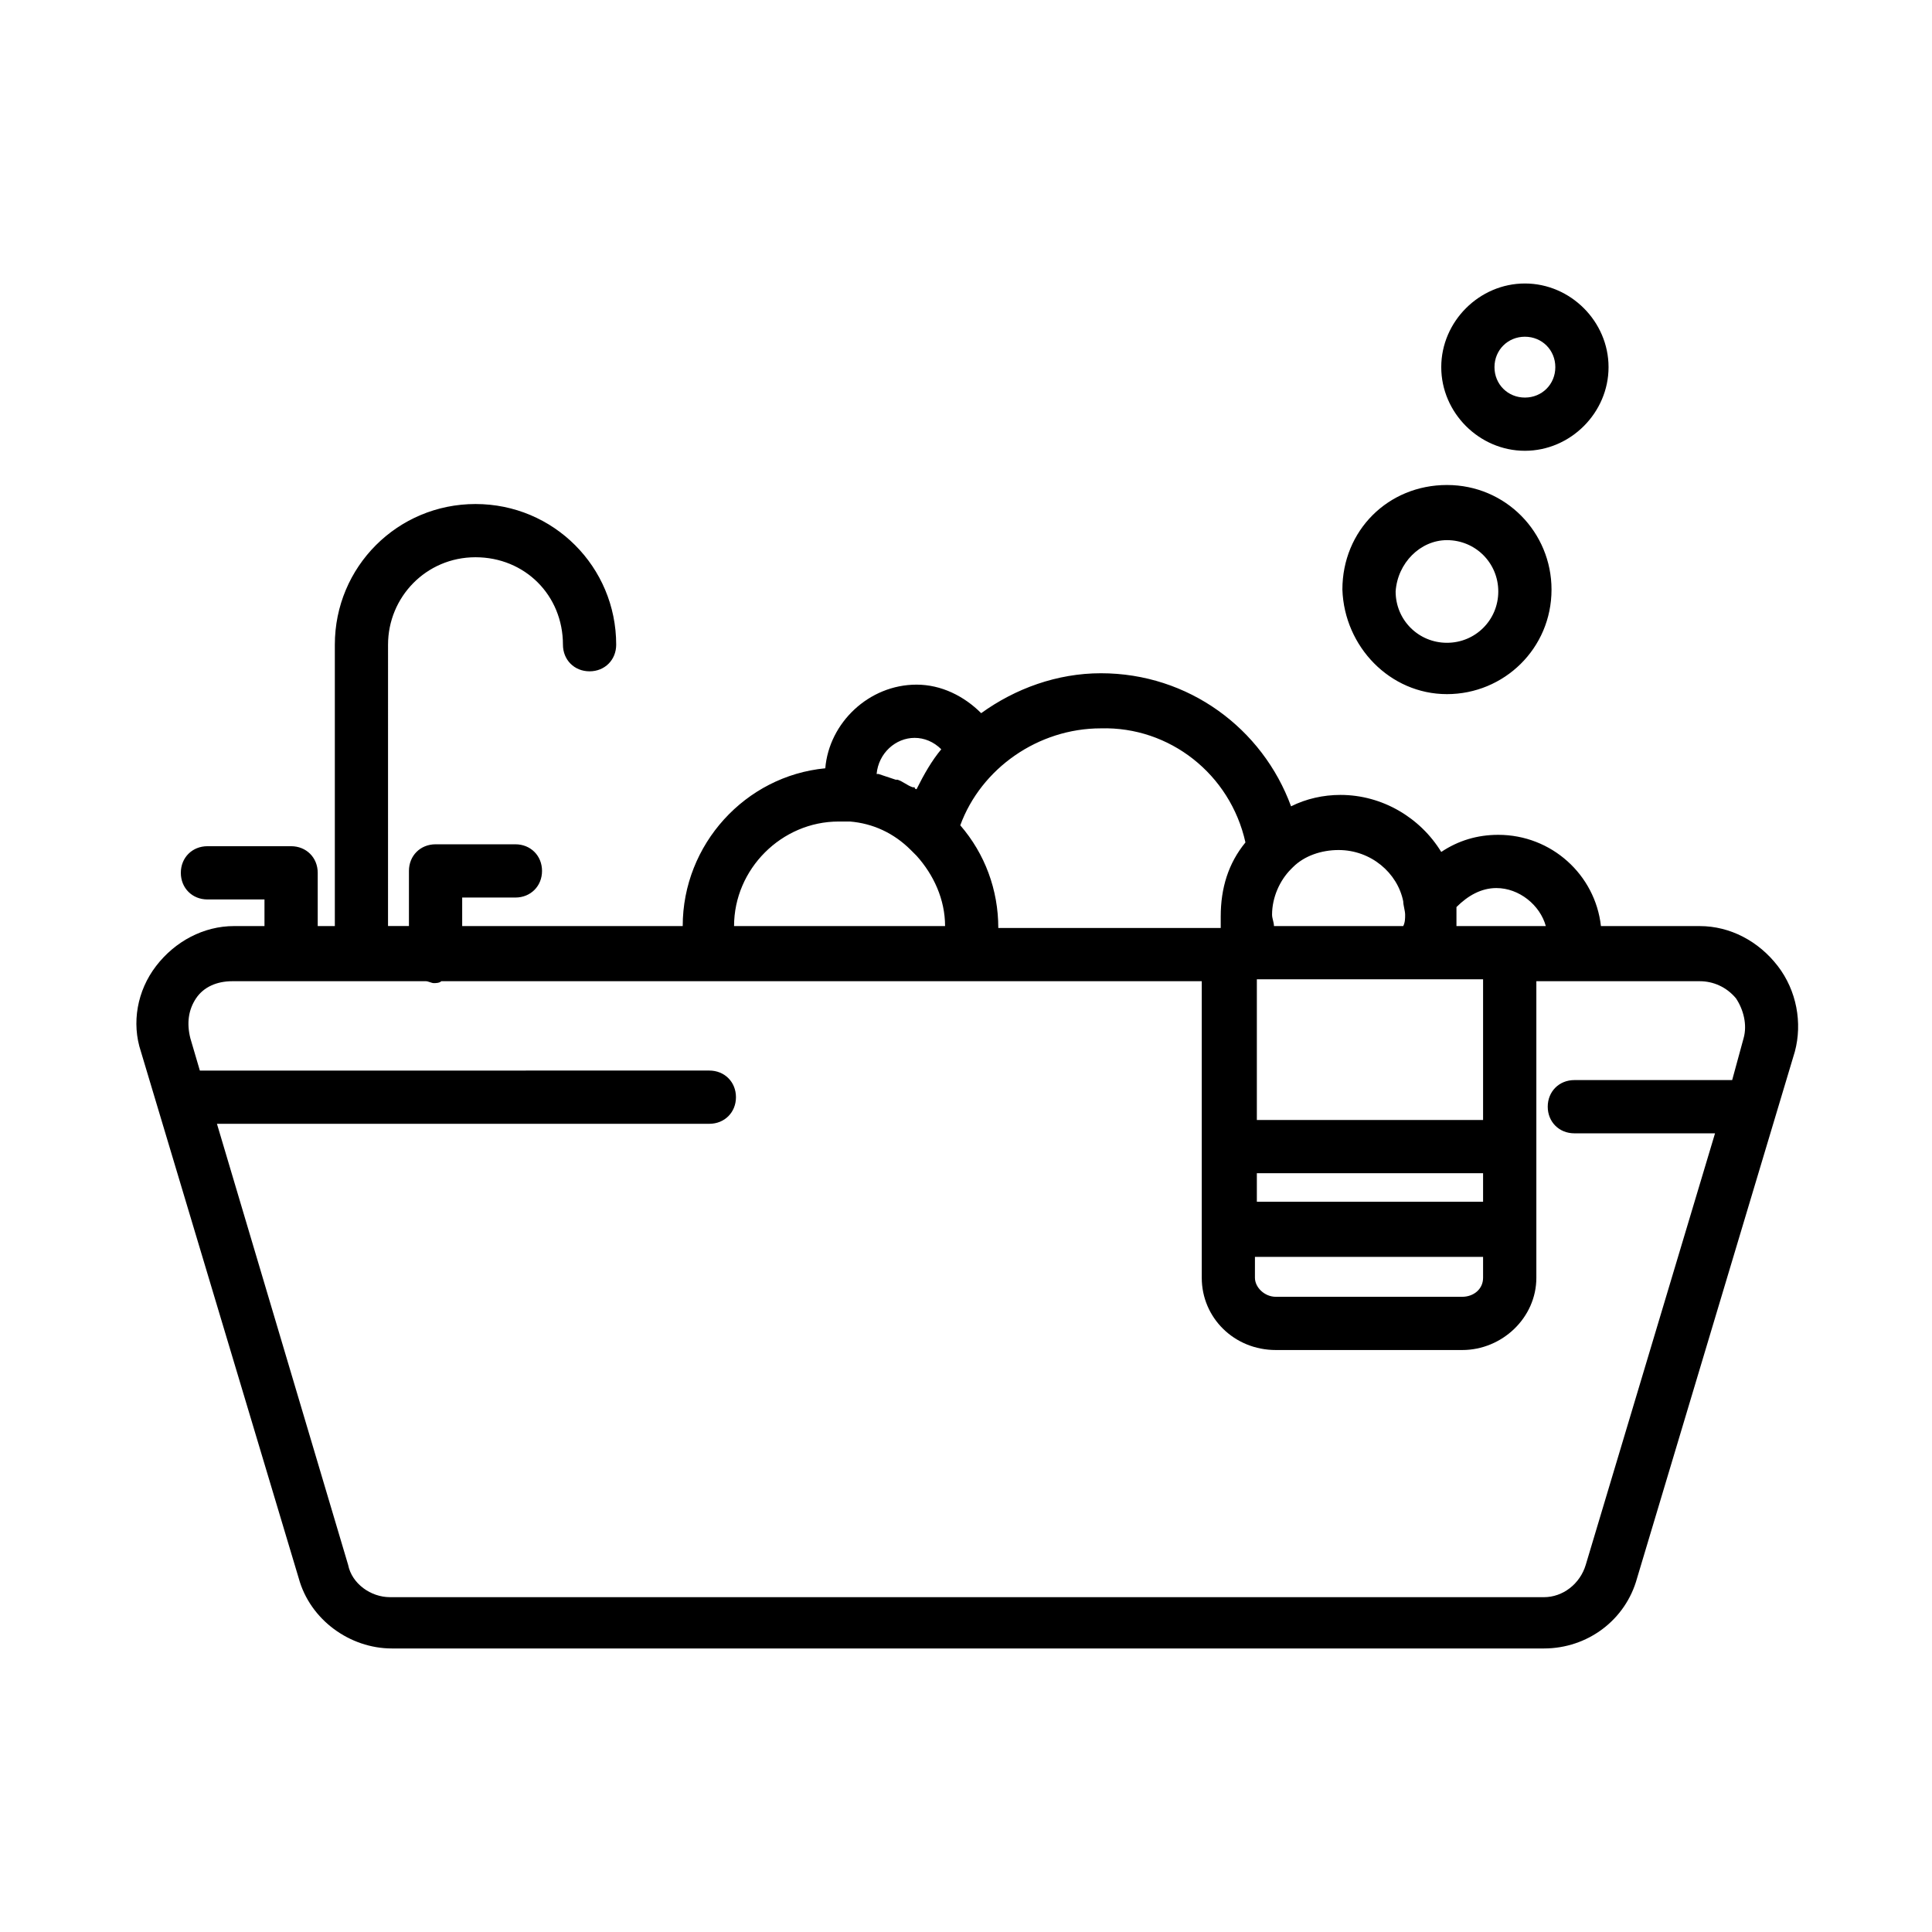
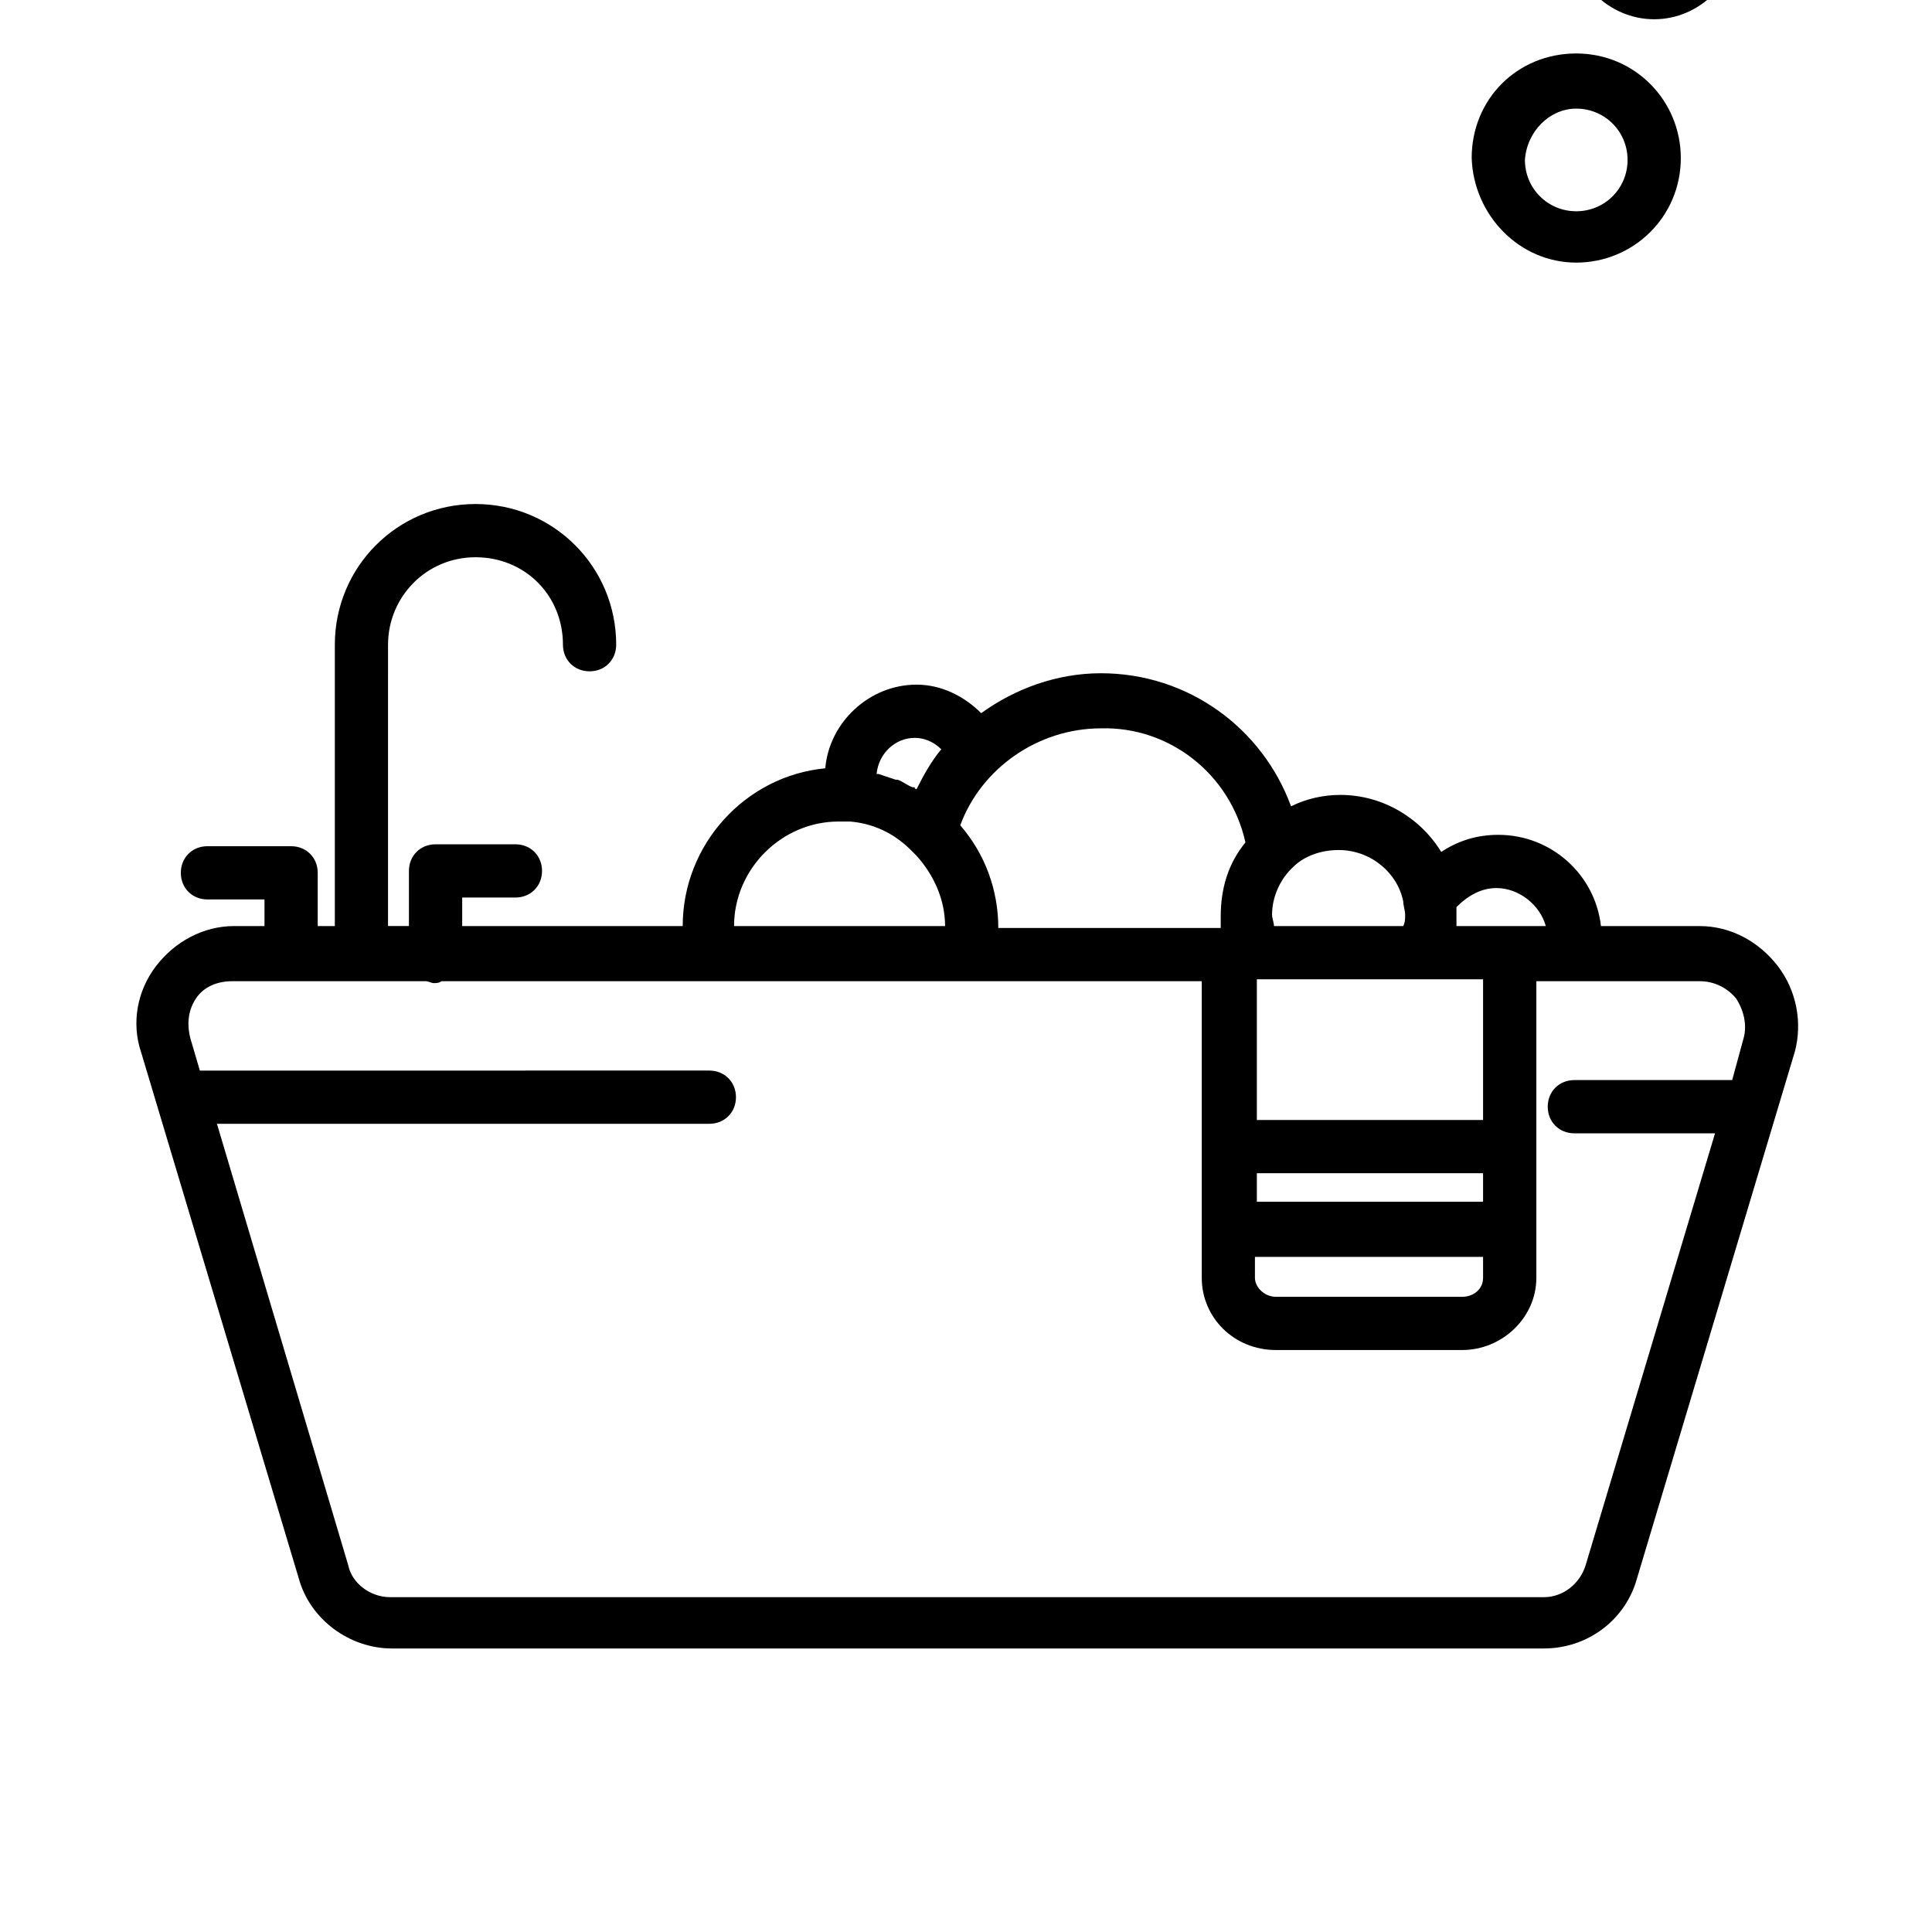
<svg xmlns="http://www.w3.org/2000/svg" fill="#000000" width="800px" height="800px" version="1.1" viewBox="144 144 512 512">
-   <path d="m615.12 400c-5.039-6.551-12.594-10.578-20.656-10.578h-26.199c-1.512-13.602-13.098-24.184-27.207-24.184-5.543 0-10.578 1.512-15.113 4.535-5.543-9.07-15.617-15.113-26.703-15.113-4.535 0-9.07 1.008-13.098 3.023-7.559-20.656-27.207-35.266-50.383-35.266-11.586 0-22.672 4.031-31.738 10.578-4.535-4.535-10.578-7.559-17.129-7.559-12.594 0-23.176 10.078-24.184 22.168-21.16 2.016-37.785 20.152-37.785 41.816l-58.441-0.004v-7.559h14.105c4.031 0 7.055-3.023 7.055-7.055s-3.023-7.055-7.055-7.055h-21.16c-4.031 0-7.055 3.023-7.055 7.055v14.609h-5.543l0.004-74.559c0-12.594 10.078-23.176 23.176-23.176s23.176 10.078 23.176 23.176c0 4.031 3.023 7.055 7.055 7.055s7.055-3.023 7.055-7.055c0-20.656-16.625-37.281-37.281-37.281s-37.281 16.625-37.281 37.281v74.562h-4.535v-14.105c0-4.031-3.023-7.055-7.055-7.055h-22.168c-4.031 0-7.055 3.023-7.055 7.055s3.023 7.055 7.055 7.055h15.113v7.055h-8.062c-8.062 0-15.617 4.031-20.656 10.578-5.039 6.551-6.551 15.113-4.031 22.672l41.816 139.55c3.023 11.082 13.602 18.641 24.688 18.641h305.31c11.586 0 21.664-7.559 24.688-18.641l41.816-139.55c2.016-7.559 0.504-16.125-4.535-22.672zm-74.562-20.656c6.047 0 11.586 4.535 13.098 10.078h-23.68v-3.023-2.016c3.023-3.023 6.551-5.039 10.582-5.039zm-63.48 75.57h59.953v7.559h-59.953zm0 22.168h59.953v5.543c0 3.023-2.519 5.039-5.543 5.039h-49.375c-3.023 0-5.543-2.519-5.543-5.039l0.004-5.543zm59.953-36.273h-59.953v-37.281l43.832-0.004h16.121zm-21.16-57.941v0c0 1.008 0.504 2.519 0.504 3.527 0 1.008 0 2.016-0.504 3.023h-34.258c0-1.008-0.504-2.016-0.504-3.023 0-4.535 2.016-9.07 5.039-12.09l0.504-0.504c3.023-3.023 7.559-4.535 12.09-4.535 8.562 0 15.617 6.047 17.129 13.602zm-41.816-15.617c-4.535 5.543-6.551 12.09-6.551 19.648v3.023h-58.945c0-10.078-3.527-19.648-10.078-27.207 5.543-15.113 20.656-25.695 37.281-25.695 18.141-0.5 34.262 12.094 38.293 30.23zm-87.664-27.707c2.519 0 5.039 1.008 7.055 3.023-2.519 3.023-4.535 6.551-6.551 10.578 0 0-0.504 0-0.504-0.504h-0.504c-1.512-0.504-2.519-1.512-4.031-2.016h-0.504c-1.512-0.504-3.023-1.008-4.535-1.512h-0.504c0.508-5.543 5.043-9.57 10.078-9.57zm-20.152 22.168h3.023c6.047 0.504 11.586 3.023 16.121 7.559 0.504 0.504 1.008 1.008 1.512 1.512 4.535 5.039 7.559 11.586 7.559 18.641l-55.922-0.004c0-15.113 12.594-27.707 27.707-27.707zm198 196.99c-1.512 5.039-6.047 8.566-11.082 8.566l-305.82-0.004c-5.039 0-10.078-3.527-11.082-8.566l-34.762-116.88h130.49c4.031 0 7.055-3.023 7.055-7.055s-3.023-7.055-7.055-7.055l-135.02 0.004-2.519-8.566c-1.008-4.027-0.504-7.555 1.512-10.578s5.543-4.535 9.574-4.535h51.387c0.504 0 1.512 0.504 2.016 0.504s1.512 0 2.016-0.504h201.53v78.594c0 10.578 8.566 19.145 19.648 19.145h49.375c10.578 0 19.648-8.566 19.648-19.145v-78.594h43.328c3.527 0 7.055 1.512 9.574 4.535 2.016 3.023 3.023 7.055 2.016 10.578l-3.023 11.082-41.824 0.004c-4.031 0-7.055 3.023-7.055 7.055s3.023 7.055 7.055 7.055h37.281zm-36.781-230.75c15.113 0 27.711-12.09 27.711-27.711 0-15.113-12.09-27.711-27.711-27.711-15.617 0-27.711 12.09-27.711 27.711 0.508 15.117 12.598 27.711 27.711 27.711zm0-40.809c7.559 0 13.602 6.047 13.602 13.602 0 7.559-6.047 13.602-13.602 13.602-7.559 0-13.602-6.047-13.602-13.602 0.504-7.555 6.551-13.602 13.602-13.602zm20.656-23.68c12.09 0 22.168-10.078 22.168-22.168s-10.078-22.168-22.168-22.168c-12.09 0-22.168 10.078-22.168 22.168 0 12.094 10.078 22.168 22.168 22.168zm0-30.227c4.535 0 8.062 3.527 8.062 8.062 0 4.535-3.527 8.062-8.062 8.062-4.535 0-8.062-3.527-8.062-8.062 0.004-4.535 3.531-8.062 8.062-8.062z" />
+   <path d="m615.12 400c-5.039-6.551-12.594-10.578-20.656-10.578h-26.199c-1.512-13.602-13.098-24.184-27.207-24.184-5.543 0-10.578 1.512-15.113 4.535-5.543-9.07-15.617-15.113-26.703-15.113-4.535 0-9.07 1.008-13.098 3.023-7.559-20.656-27.207-35.266-50.383-35.266-11.586 0-22.672 4.031-31.738 10.578-4.535-4.535-10.578-7.559-17.129-7.559-12.594 0-23.176 10.078-24.184 22.168-21.16 2.016-37.785 20.152-37.785 41.816l-58.441-0.004v-7.559h14.105c4.031 0 7.055-3.023 7.055-7.055s-3.023-7.055-7.055-7.055h-21.16c-4.031 0-7.055 3.023-7.055 7.055v14.609h-5.543l0.004-74.559c0-12.594 10.078-23.176 23.176-23.176s23.176 10.078 23.176 23.176c0 4.031 3.023 7.055 7.055 7.055s7.055-3.023 7.055-7.055c0-20.656-16.625-37.281-37.281-37.281s-37.281 16.625-37.281 37.281v74.562h-4.535v-14.105c0-4.031-3.023-7.055-7.055-7.055h-22.168c-4.031 0-7.055 3.023-7.055 7.055s3.023 7.055 7.055 7.055h15.113v7.055h-8.062c-8.062 0-15.617 4.031-20.656 10.578-5.039 6.551-6.551 15.113-4.031 22.672l41.816 139.55c3.023 11.082 13.602 18.641 24.688 18.641h305.31c11.586 0 21.664-7.559 24.688-18.641l41.816-139.55c2.016-7.559 0.504-16.125-4.535-22.672zm-74.562-20.656c6.047 0 11.586 4.535 13.098 10.078h-23.68v-3.023-2.016c3.023-3.023 6.551-5.039 10.582-5.039zm-63.48 75.57h59.953v7.559h-59.953zm0 22.168h59.953v5.543c0 3.023-2.519 5.039-5.543 5.039h-49.375c-3.023 0-5.543-2.519-5.543-5.039l0.004-5.543zm59.953-36.273h-59.953v-37.281l43.832-0.004h16.121zm-21.16-57.941v0c0 1.008 0.504 2.519 0.504 3.527 0 1.008 0 2.016-0.504 3.023h-34.258c0-1.008-0.504-2.016-0.504-3.023 0-4.535 2.016-9.07 5.039-12.09l0.504-0.504c3.023-3.023 7.559-4.535 12.09-4.535 8.562 0 15.617 6.047 17.129 13.602zm-41.816-15.617c-4.535 5.543-6.551 12.09-6.551 19.648v3.023h-58.945c0-10.078-3.527-19.648-10.078-27.207 5.543-15.113 20.656-25.695 37.281-25.695 18.141-0.5 34.262 12.094 38.293 30.23zm-87.664-27.707c2.519 0 5.039 1.008 7.055 3.023-2.519 3.023-4.535 6.551-6.551 10.578 0 0-0.504 0-0.504-0.504h-0.504c-1.512-0.504-2.519-1.512-4.031-2.016h-0.504c-1.512-0.504-3.023-1.008-4.535-1.512h-0.504c0.508-5.543 5.043-9.57 10.078-9.57zm-20.152 22.168h3.023c6.047 0.504 11.586 3.023 16.121 7.559 0.504 0.504 1.008 1.008 1.512 1.512 4.535 5.039 7.559 11.586 7.559 18.641l-55.922-0.004c0-15.113 12.594-27.707 27.707-27.707zm198 196.99c-1.512 5.039-6.047 8.566-11.082 8.566l-305.82-0.004c-5.039 0-10.078-3.527-11.082-8.566l-34.762-116.88h130.49c4.031 0 7.055-3.023 7.055-7.055s-3.023-7.055-7.055-7.055l-135.02 0.004-2.519-8.566c-1.008-4.027-0.504-7.555 1.512-10.578s5.543-4.535 9.574-4.535h51.387c0.504 0 1.512 0.504 2.016 0.504s1.512 0 2.016-0.504h201.53v78.594c0 10.578 8.566 19.145 19.648 19.145h49.375c10.578 0 19.648-8.566 19.648-19.145v-78.594h43.328c3.527 0 7.055 1.512 9.574 4.535 2.016 3.023 3.023 7.055 2.016 10.578l-3.023 11.082-41.824 0.004c-4.031 0-7.055 3.023-7.055 7.055s3.023 7.055 7.055 7.055h37.281m-36.781-230.75c15.113 0 27.711-12.09 27.711-27.711 0-15.113-12.09-27.711-27.711-27.711-15.617 0-27.711 12.09-27.711 27.711 0.508 15.117 12.598 27.711 27.711 27.711zm0-40.809c7.559 0 13.602 6.047 13.602 13.602 0 7.559-6.047 13.602-13.602 13.602-7.559 0-13.602-6.047-13.602-13.602 0.504-7.555 6.551-13.602 13.602-13.602zm20.656-23.68c12.09 0 22.168-10.078 22.168-22.168s-10.078-22.168-22.168-22.168c-12.09 0-22.168 10.078-22.168 22.168 0 12.094 10.078 22.168 22.168 22.168zm0-30.227c4.535 0 8.062 3.527 8.062 8.062 0 4.535-3.527 8.062-8.062 8.062-4.535 0-8.062-3.527-8.062-8.062 0.004-4.535 3.531-8.062 8.062-8.062z" />
</svg>